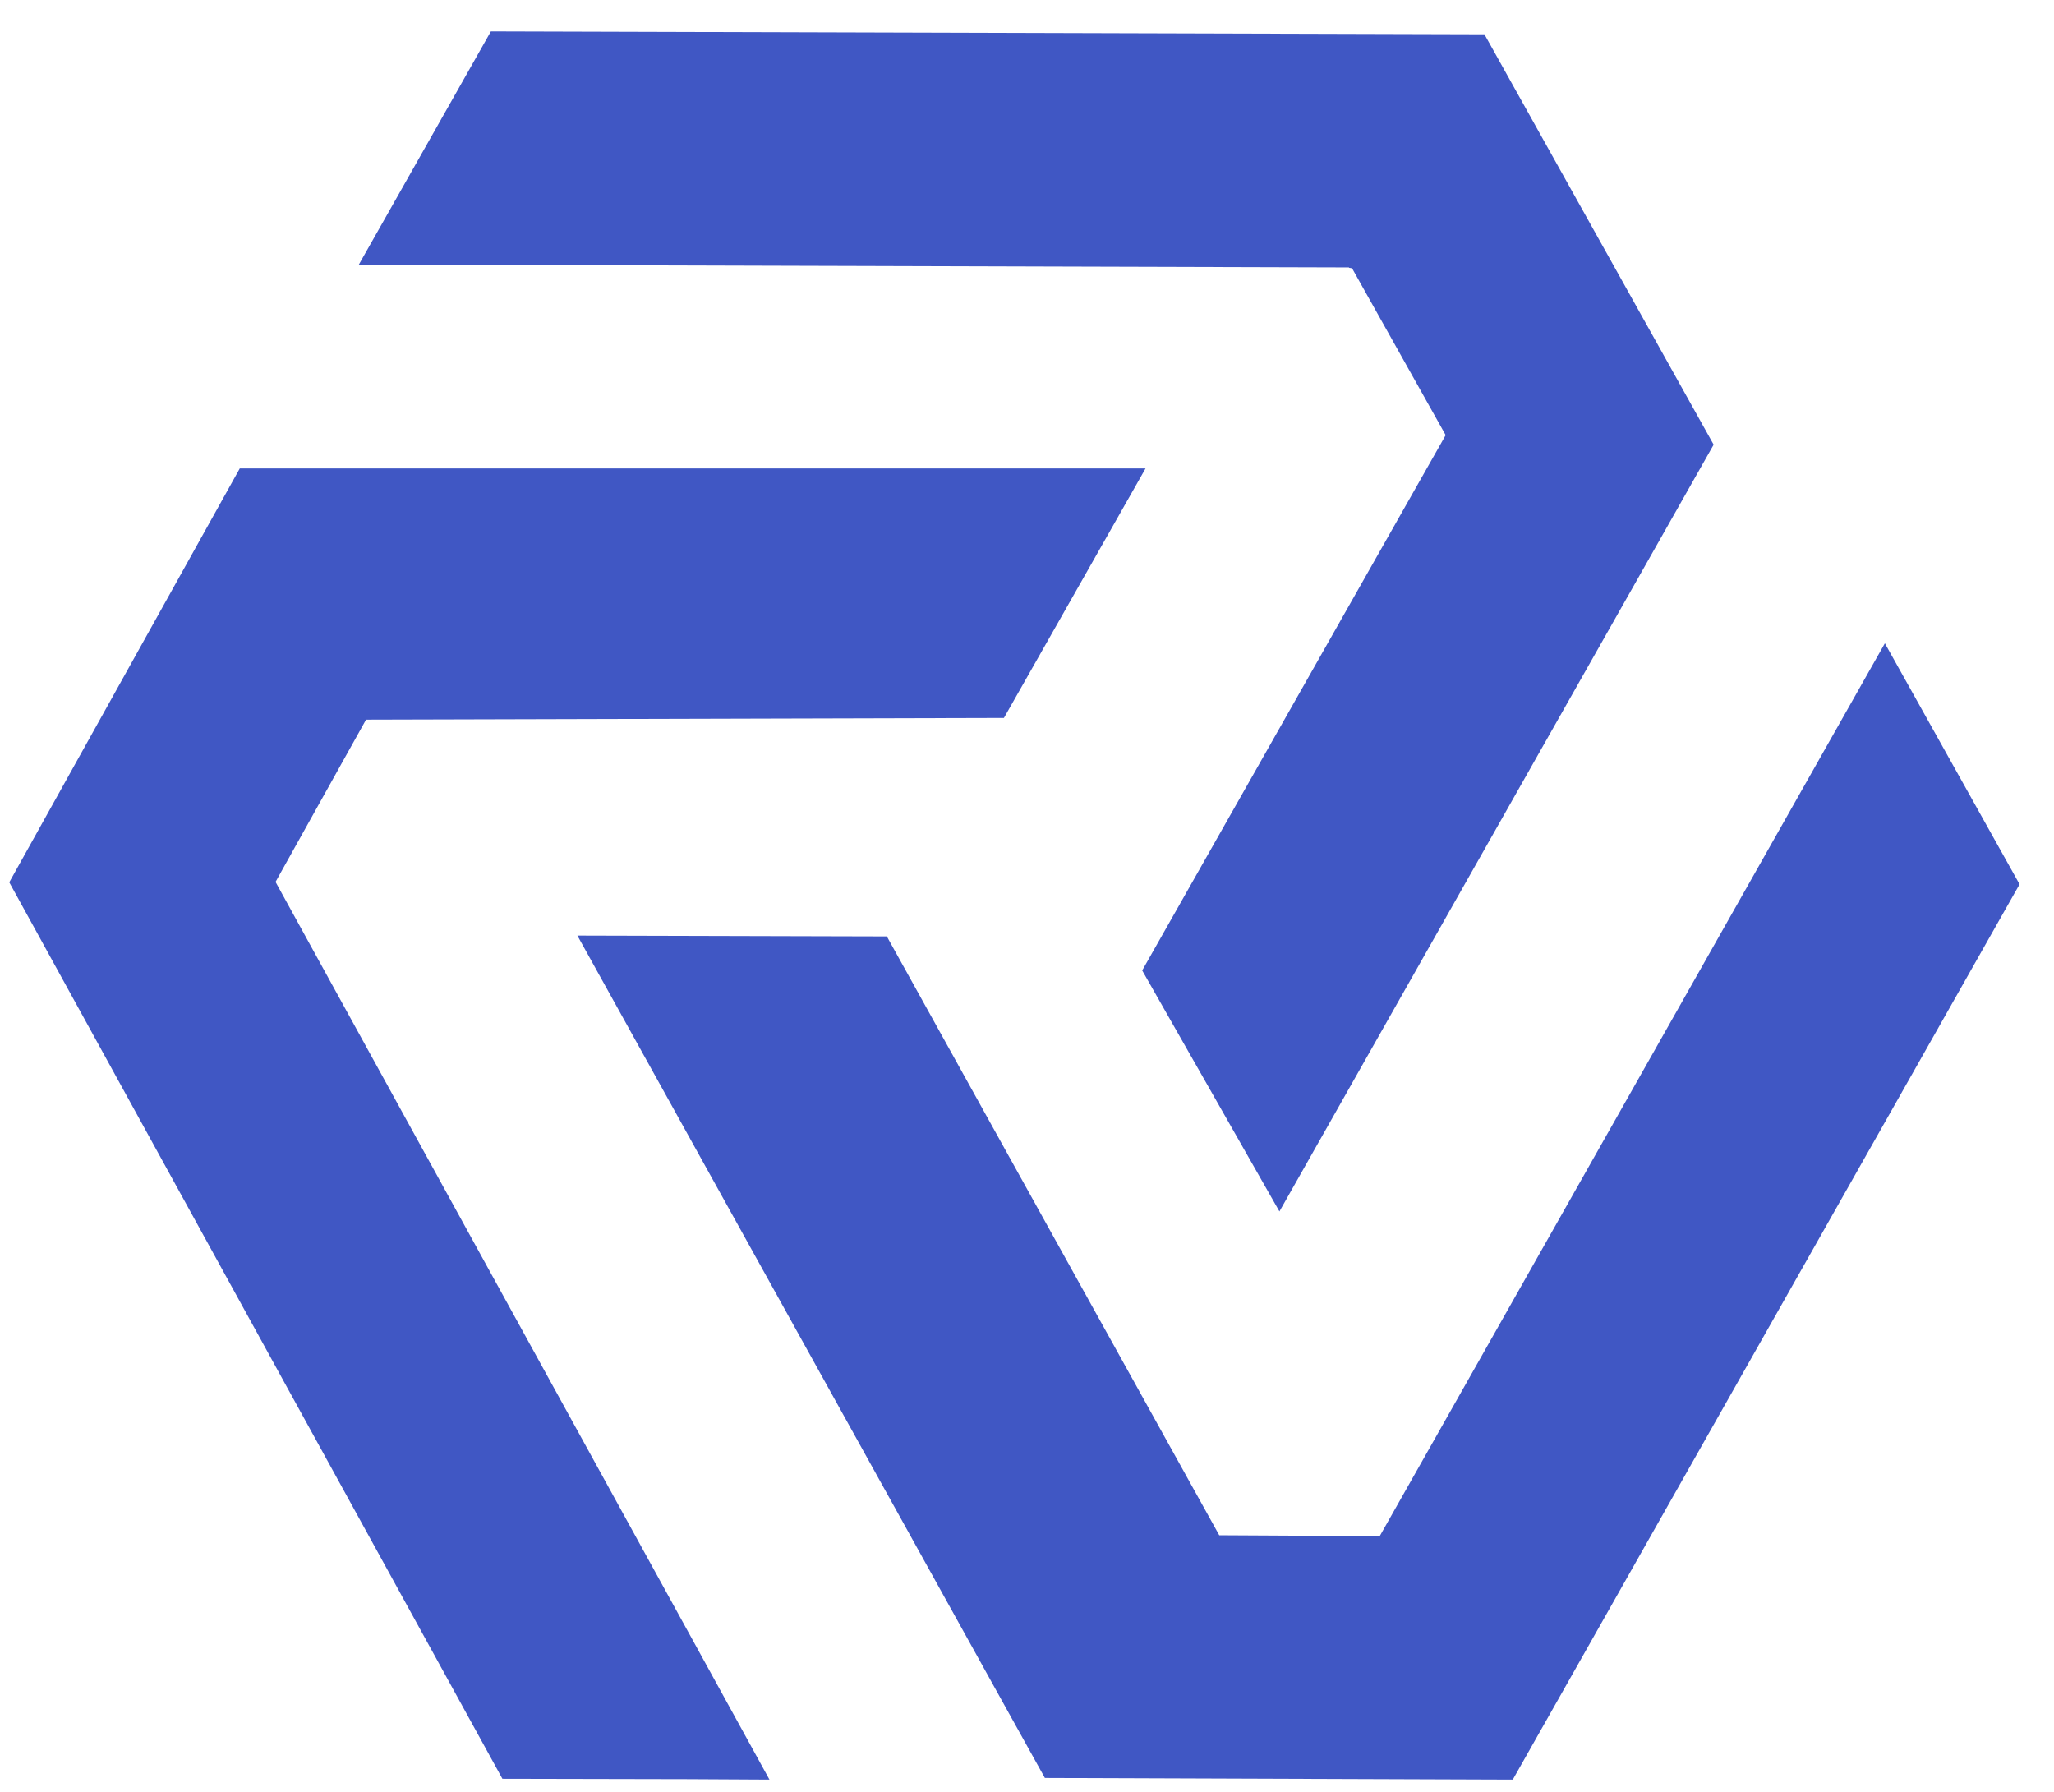
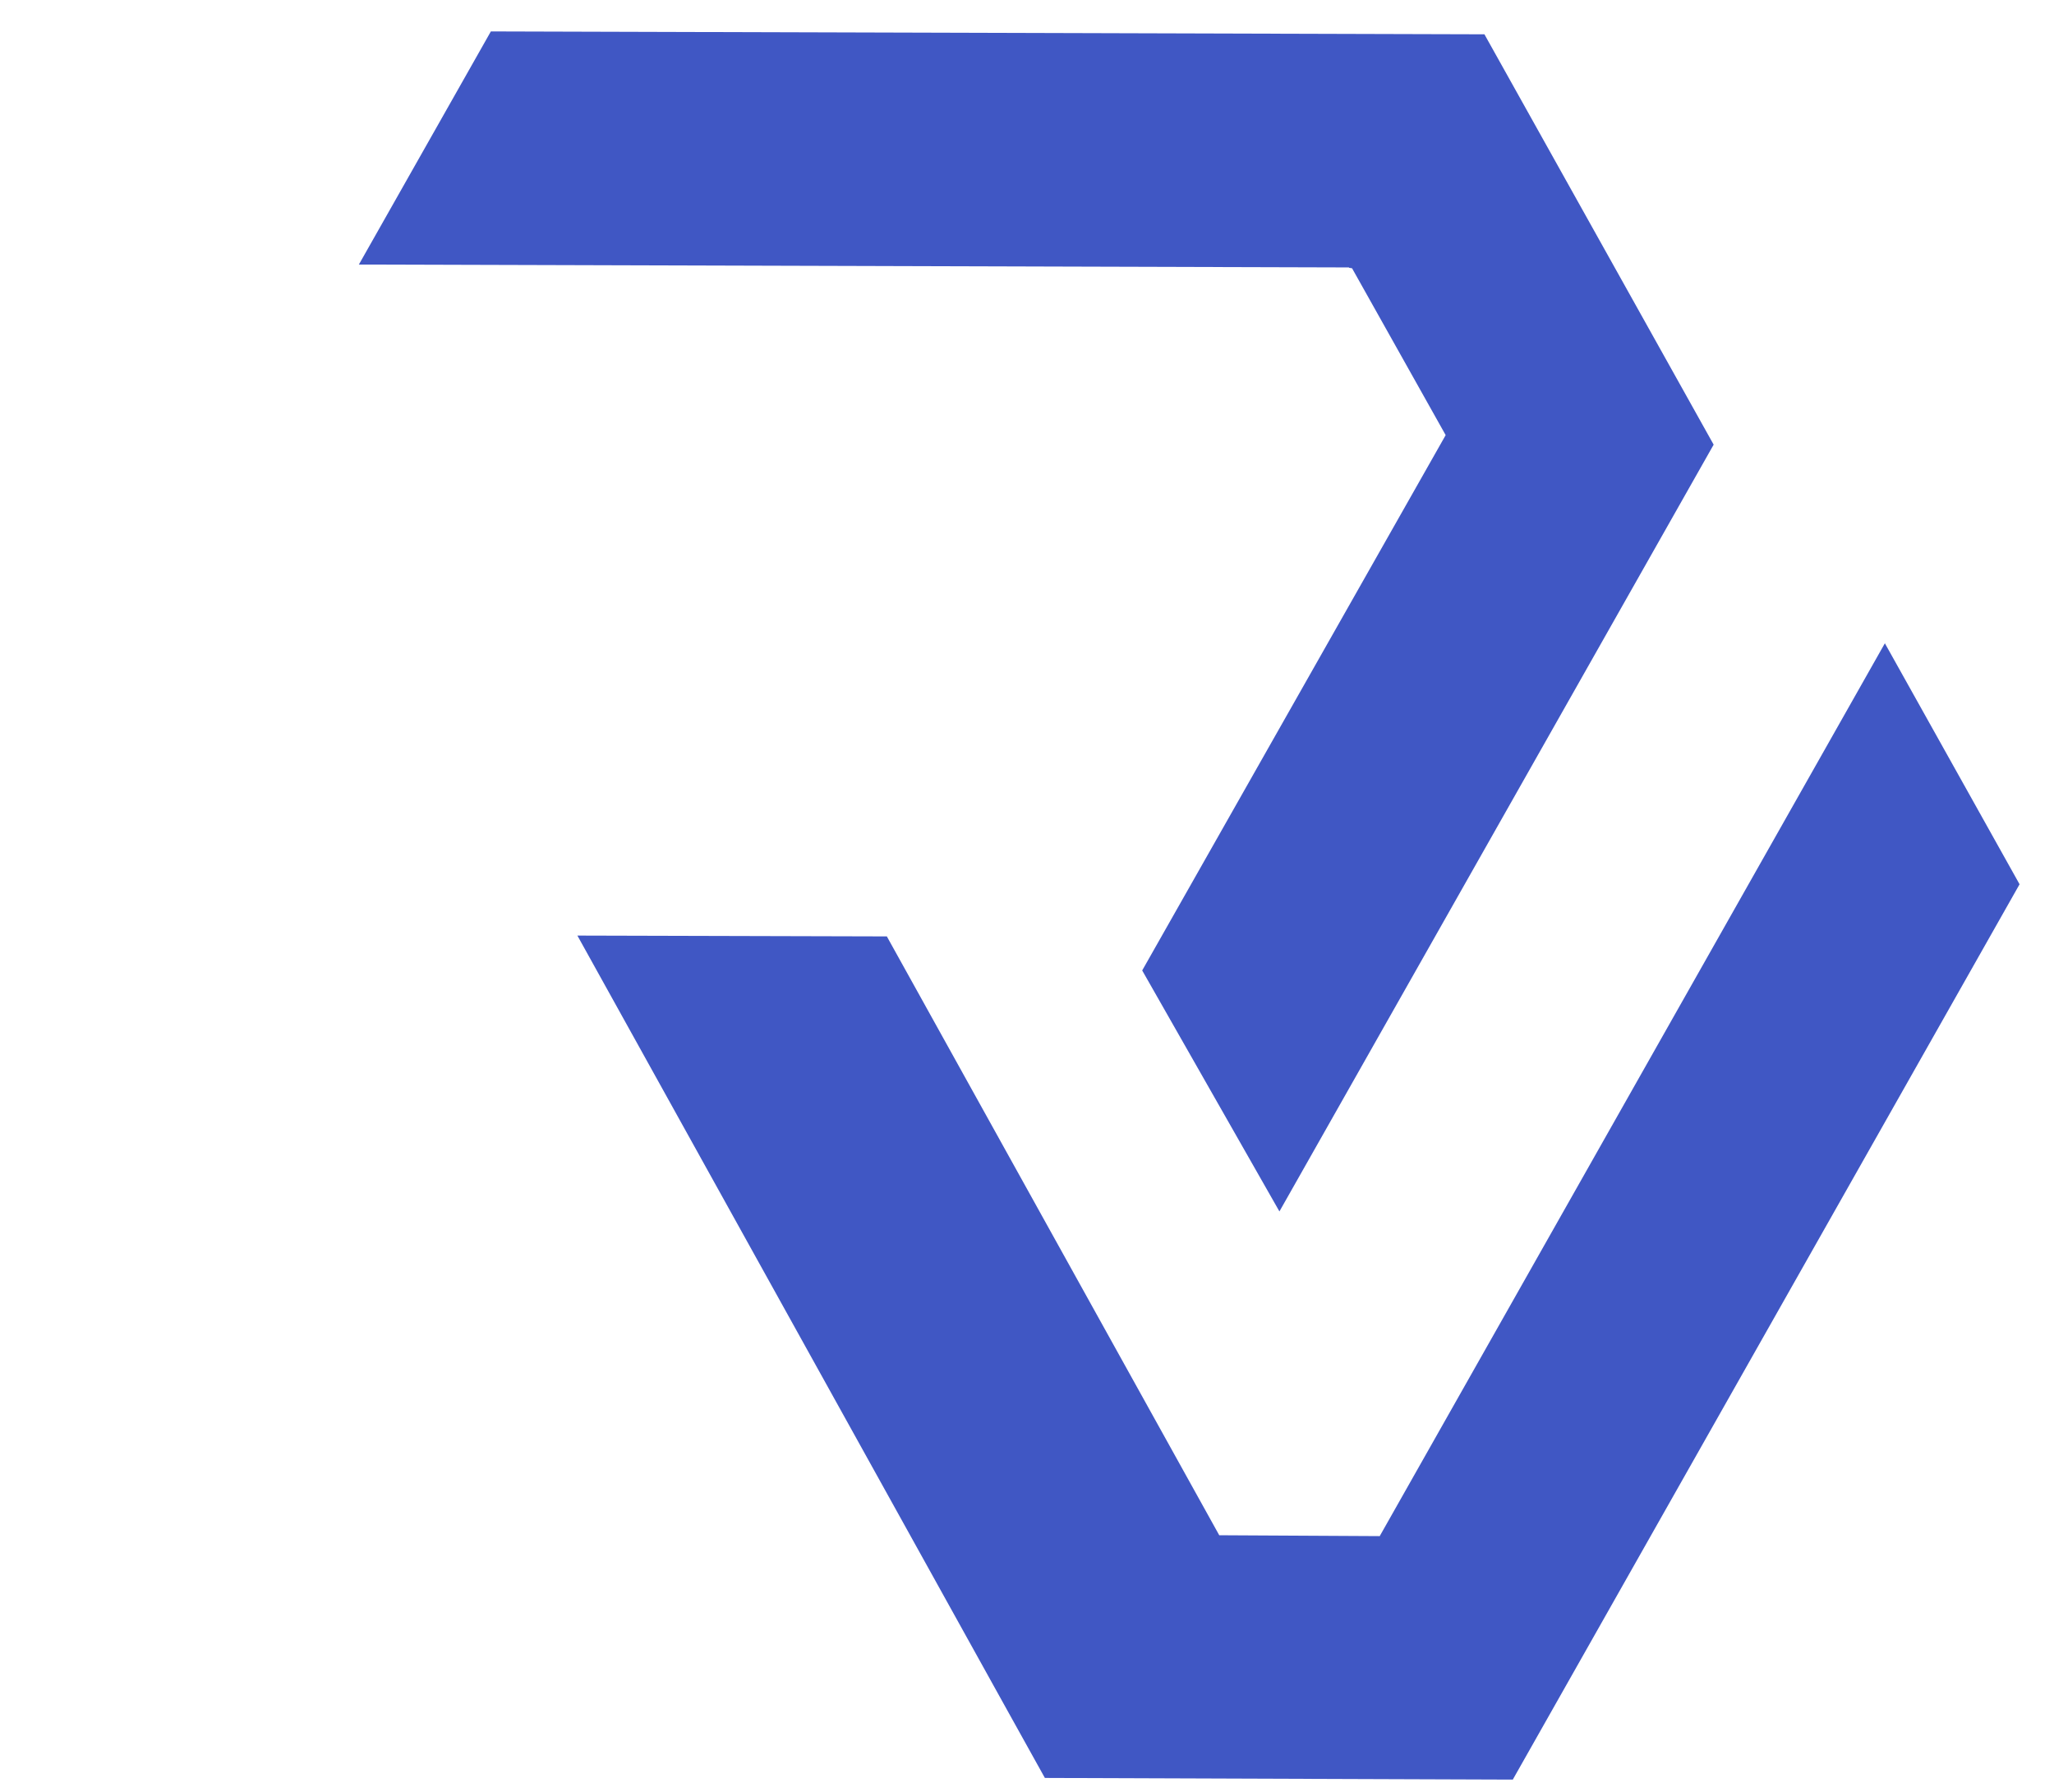
<svg xmlns="http://www.w3.org/2000/svg" width="47px" height="41px" viewBox="0 0 47 41" version="1.1">
  <title>资源 7</title>
  <g id="Page-1" stroke="none" stroke-width="1" fill="none" fill-rule="evenodd">
    <g id="登录备份-2" transform="translate(-1075, -203)" fill="#4057C4" fill-rule="nonzero">
      <g id="资源-7" transform="translate(1075.212, 203.719)">
-         <polygon id="路径" points="8.164 15.747 22.76 15.708 26 10 5.274 10 0 19.469 11.284 39.981 15.545 39.99 17.395 40 6.093 19.46" />
        <polygon id="路径" points="42.918 14 31.359 34.429 27.697 34.409 27.687 34.409 20.081 20.707 13 20.688 22.873 38.48 23.697 39.962 23.697 39.962 34.404 40 46 19.514" />
        <polygon id="路径" points="30.661 5.409 30.726 5.419 32.868 9.237 25.924 21.486 29.064 27 39 9.455 33.755 0.066 11.02 0 8 5.334 30.652 5.4" />
      </g>
    </g>
  </g>
</svg>